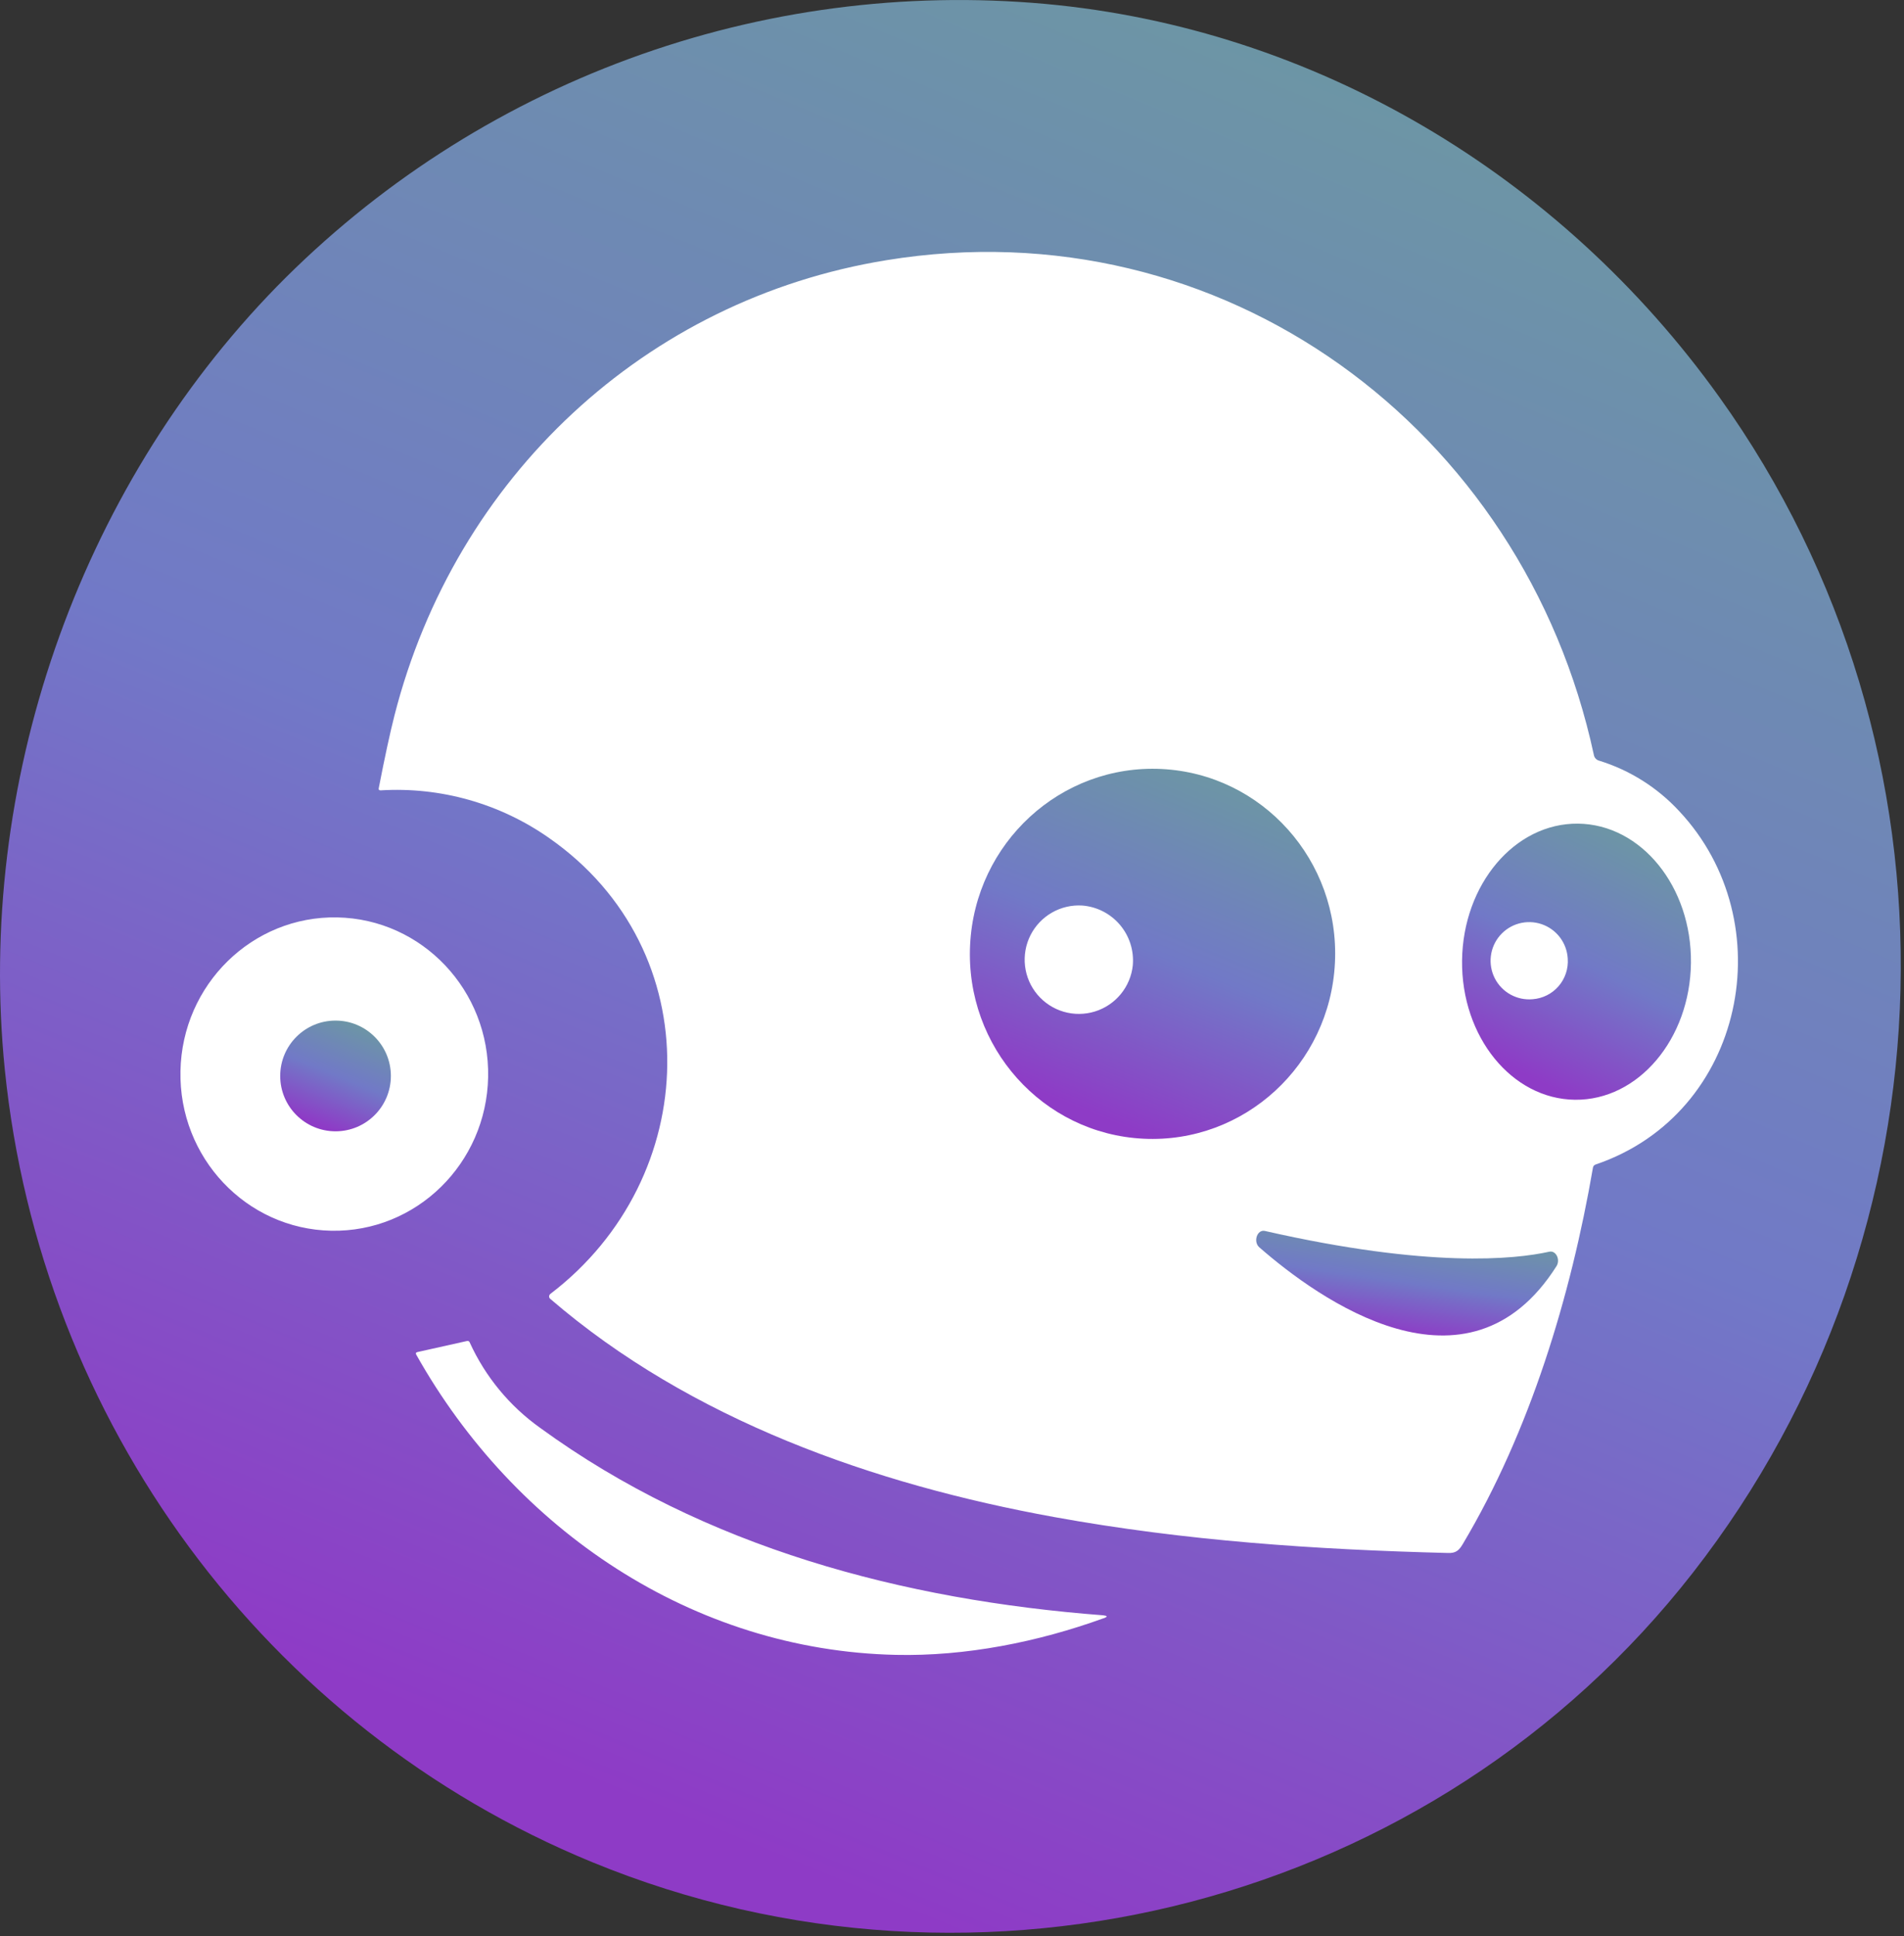
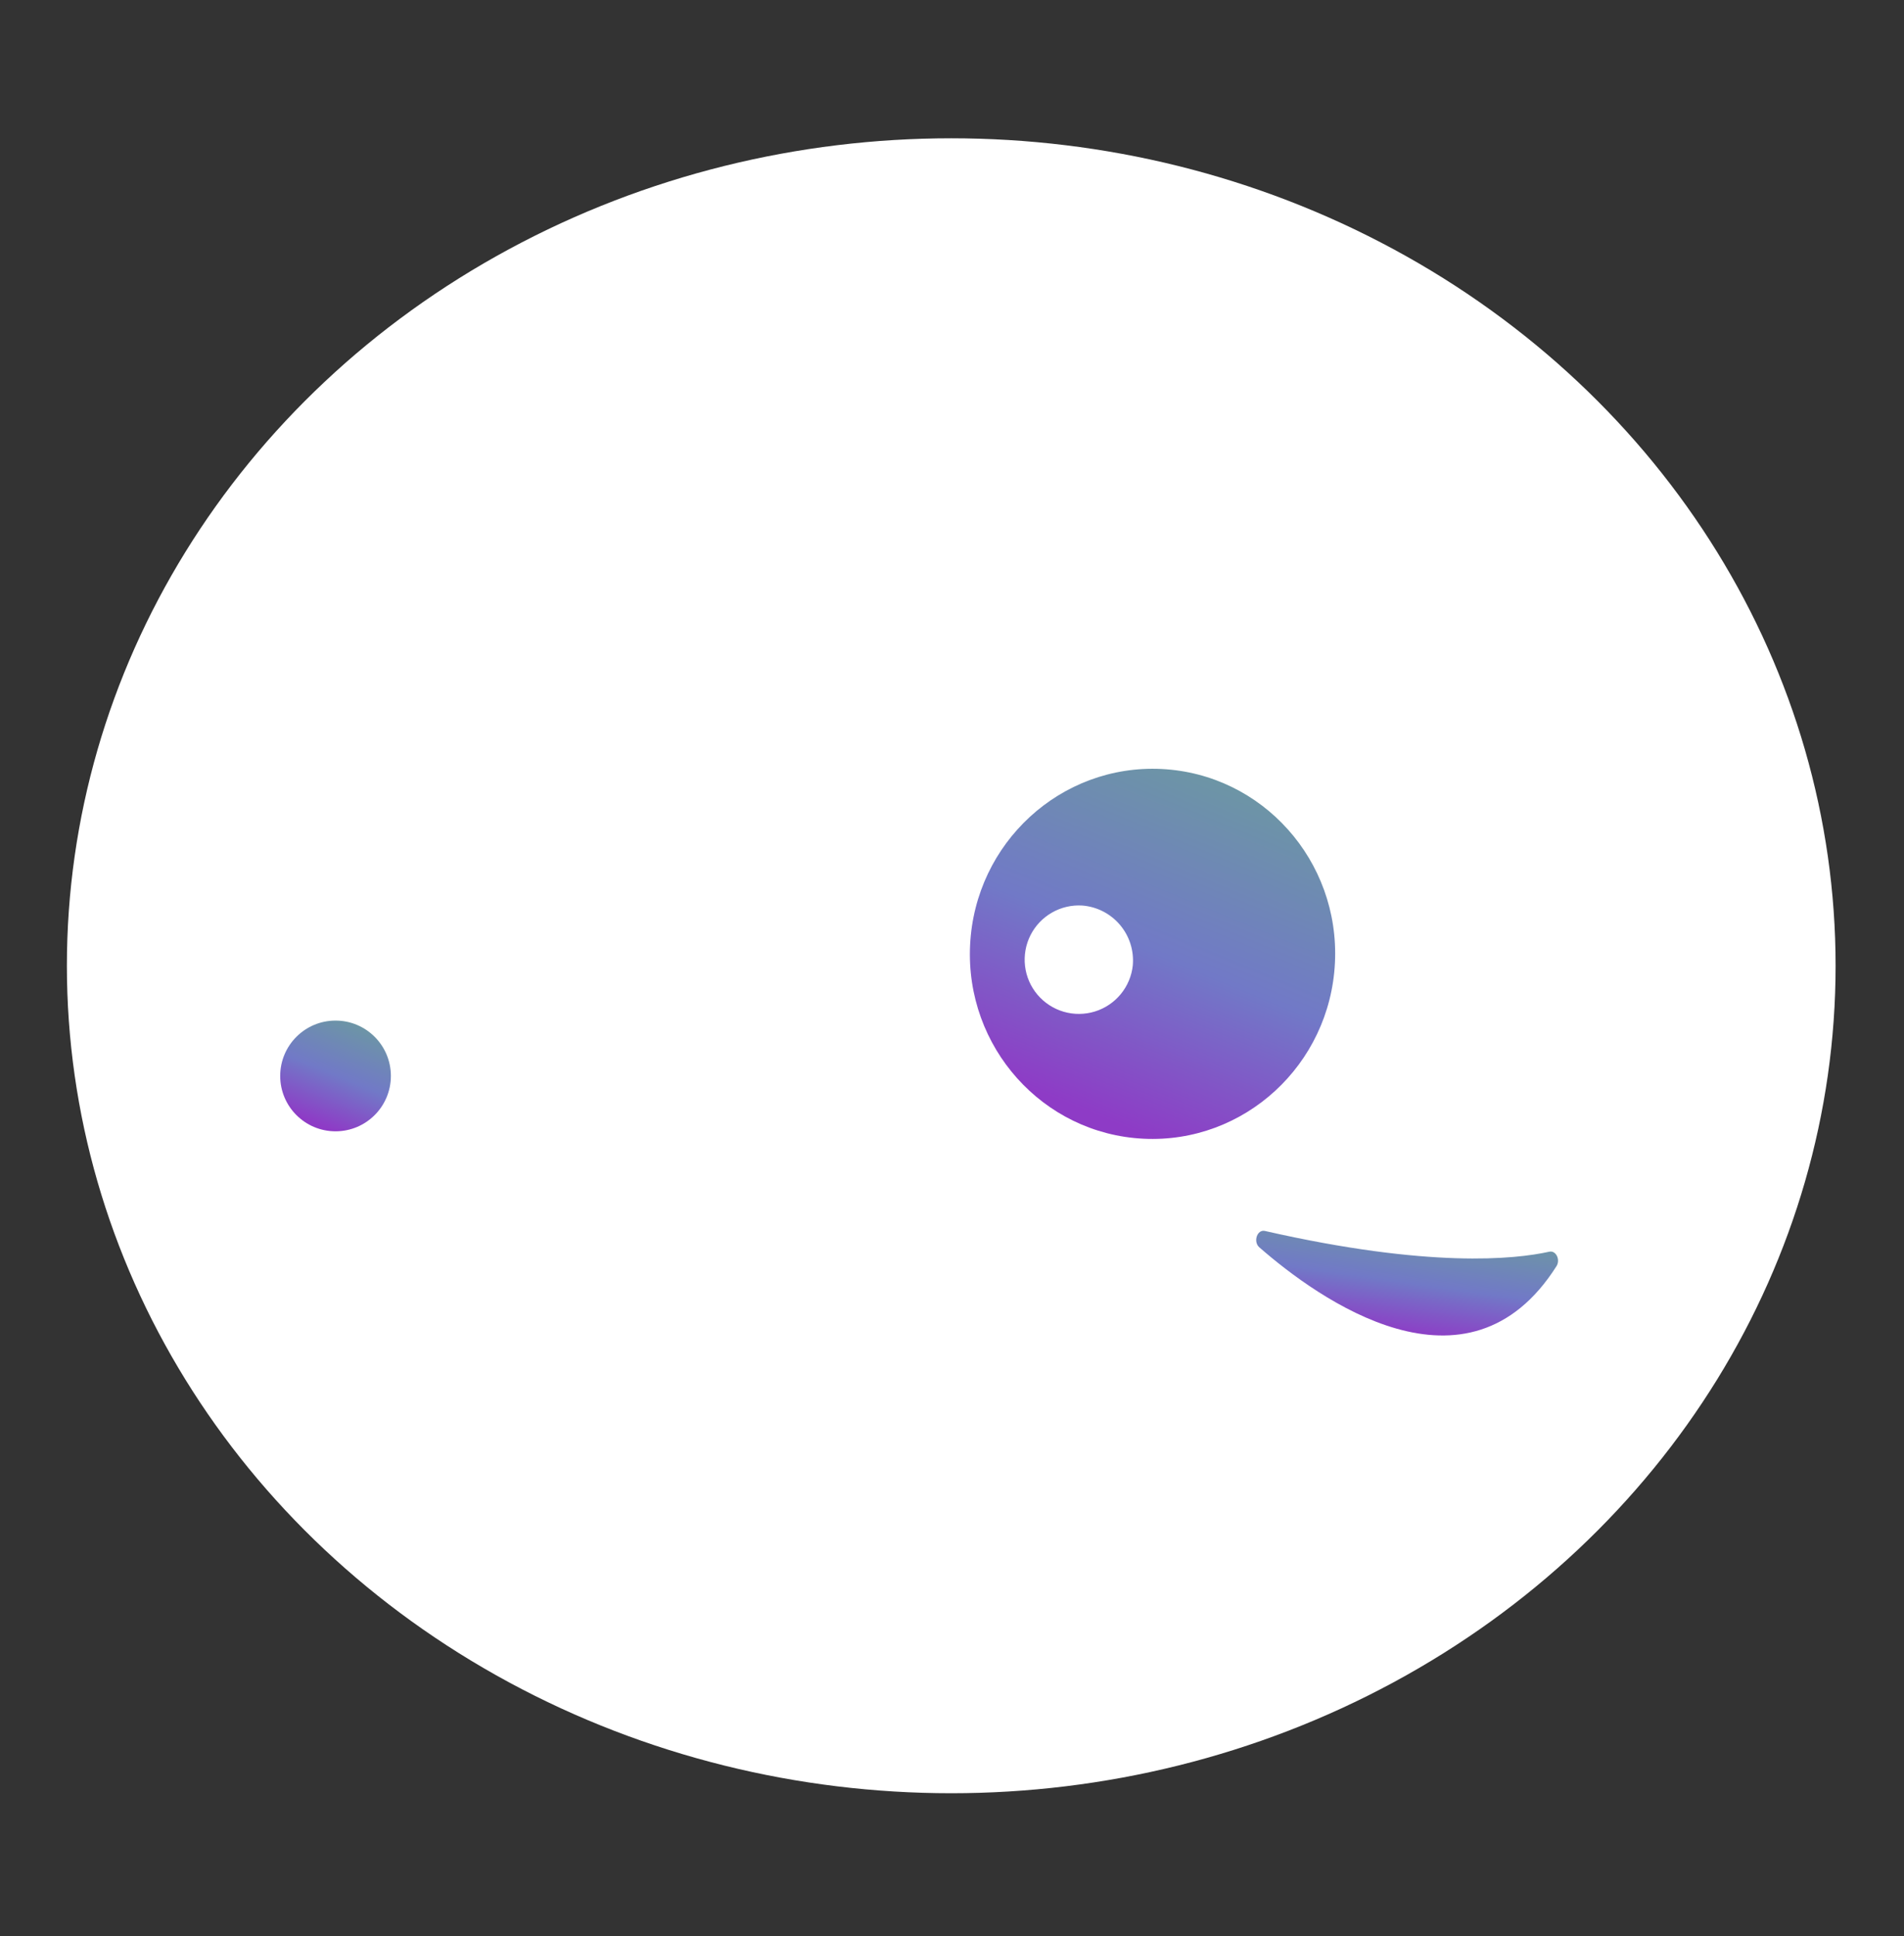
<svg xmlns="http://www.w3.org/2000/svg" width="427" height="434" viewBox="0 0 427 434" fill="none">
  <rect x="0" y="0" width="427" height="434" fill="#333333" stroke="none" />
  <g clip-path="url(#clip0_26_95)">
    <ellipse cx="213.33" cy="216.5" rx="198.33" ry="185.5" fill="white" />
    <path d="M260.5 172.39C237.9 171.28 218.68 188.94 217.56 211.83C216.44 234.72 233.85 254.17 256.44 255.27C279.04 256.38 298.26 238.72 299.38 215.83C300.5 192.94 283.09 173.5 260.5 172.39ZM254.05 216.39C253.804 218.762 252.865 221.01 251.352 222.853C249.838 224.696 247.816 226.053 245.537 226.755C243.257 227.458 240.822 227.475 238.534 226.804C236.245 226.133 234.204 224.803 232.665 222.981C231.126 221.159 230.157 218.925 229.878 216.557C229.599 214.188 230.023 211.79 231.097 209.66C232.171 207.531 233.847 205.764 235.917 204.58C237.987 203.395 240.36 202.846 242.74 203C244.36 203.131 245.939 203.581 247.385 204.323C248.831 205.066 250.116 206.087 251.167 207.327C252.218 208.567 253.013 210.003 253.508 211.551C254.003 213.1 254.187 214.73 254.05 216.35V216.39Z" fill="url(#paint0_linear_26_95)" />
    <path d="M75.25 253.61C82.104 253.61 87.66 248.054 87.66 241.2C87.66 234.346 82.104 228.79 75.25 228.79C68.396 228.79 62.84 234.346 62.84 241.2C62.84 248.054 68.396 253.61 75.25 253.61Z" fill="url(#paint1_linear_26_95)" />
-     <path d="M353.89 184.64C339.72 184.49 328.09 198.23 327.89 215.32C327.69 232.41 339.05 246.39 353.22 246.54C367.39 246.69 379.03 232.95 379.22 215.86C379.41 198.77 368.06 184.79 353.89 184.64ZM343.72 224C342.002 224.155 340.276 223.793 338.765 222.96C337.254 222.128 336.026 220.863 335.238 219.328C334.451 217.793 334.14 216.058 334.345 214.345C334.55 212.632 335.262 211.019 336.39 209.714C337.518 208.408 339.01 207.469 340.675 207.017C342.34 206.565 344.102 206.621 345.735 207.177C347.368 207.734 348.798 208.765 349.841 210.139C350.884 211.513 351.493 213.168 351.59 214.89C351.752 217.141 351.015 219.365 349.539 221.073C348.064 222.781 345.971 223.834 343.72 224Z" fill="url(#paint2_linear_26_95)" />
-     <path d="M385.57 89C349.83 39.12 294.82 6.4 234.45 0.88C202.819 -1.989 170.946 2.208 141.136 13.165C111.325 24.123 84.323 41.569 62.08 64.24C17.29 110.12 -5.36 176 1.08 239.79C9.08 318.49 59.38 387.27 132.81 417.45C219.97 453.27 321.65 426.9 379.65 352.57C439.18 276.3 442.31 168.14 385.57 89ZM40.47 240.12C40.84 220.72 56.59 205.29 75.64 205.66C94.69 206.03 109.84 222.04 109.47 241.44C109.1 260.84 93.35 276.27 74.29 275.9C55.23 275.53 40.09 259.52 40.47 240.12ZM247.47 362.78C232.74 368.11 216.54 371.33 200.9 370.98C155.36 369.98 115.44 342.98 93.35 303.68C93.18 303.37 93.26 303.18 93.61 303.1L104.73 300.62C104.849 300.584 104.978 300.596 105.089 300.651C105.201 300.707 105.287 300.803 105.33 300.92C108.822 308.601 114.283 315.222 121.16 320.11C158.07 346.98 202.58 358.68 247.39 362.11C248.42 362.23 248.44 362.44 247.51 362.78H247.47ZM357.8 261.07C357.66 261.122 357.536 261.209 357.44 261.323C357.344 261.437 357.278 261.574 357.25 261.72C352.25 290.72 343.1 320.88 328.05 346.14C327.2 347.58 326.48 348.22 324.68 348.14C294.86 347.38 265.84 345.42 236.45 340.09C196.05 332.76 154.94 318.34 123.39 291.16C123.319 291.099 123.262 291.024 123.22 290.941C123.179 290.857 123.155 290.766 123.149 290.673C123.144 290.58 123.157 290.486 123.188 290.398C123.219 290.31 123.267 290.229 123.33 290.16L123.43 290.06C157.56 264.06 159.28 213.06 123.17 187.88C112.144 180.129 98.812 176.356 85.36 177.18C85.01 177.18 84.87 177.04 84.94 176.69C86.273 169.823 87.453 164.37 88.48 160.33C102.13 107.01 144.65 67.13 198.79 58.33C274.18 46.04 341.69 96.04 357.44 169.21C357.491 169.524 357.632 169.817 357.847 170.051C358.062 170.286 358.341 170.452 358.65 170.53C365.508 172.65 371.685 176.541 376.56 181.81C399.94 206.7 391.4 249.7 357.8 261.07Z" fill="url(#paint3_linear_26_95)" />
    <path d="M282.4 279.6C295.65 291.18 329.11 315.28 349.06 283.85C349.99 282.39 348.95 280.27 347.46 280.6C339.74 282.31 320.51 284.33 283.68 275.95C281.94 275.55 281 278.34 282.4 279.6Z" fill="url(#paint4_linear_26_95)" />
  </g>
  <defs>
    <linearGradient id="paint0_linear_26_95" x1="293.025" y1="178.979" x2="261.094" y2="256.402" gradientUnits="userSpaceOnUse">
      <stop stop-color="#6C98A2" />
      <stop offset="0.536" stop-color="#7179C7" />
      <stop offset="1" stop-color="#8E3BC6" />
    </linearGradient>
    <linearGradient id="paint1_linear_26_95" x1="85.719" y1="230.776" x2="76.255" y2="254.019" gradientUnits="userSpaceOnUse">
      <stop stop-color="#6C98A2" />
      <stop offset="0.536" stop-color="#7179C7" />
      <stop offset="1" stop-color="#8E3BC6" />
    </linearGradient>
    <linearGradient id="paint2_linear_26_95" x1="375.208" y1="189.591" x2="348.472" y2="244.046" gradientUnits="userSpaceOnUse">
      <stop stop-color="#6C98A2" />
      <stop offset="0.536" stop-color="#7179C7" />
      <stop offset="1" stop-color="#8E3BC6" />
    </linearGradient>
    <linearGradient id="paint3_linear_26_95" x1="392.944" y1="34.666" x2="225.806" y2="438.524" gradientUnits="userSpaceOnUse">
      <stop stop-color="#6C98A2" />
      <stop offset="0.536" stop-color="#7179C7" />
      <stop offset="1" stop-color="#8E3BC6" />
    </linearGradient>
    <linearGradient id="paint4_linear_26_95" x1="344.119" y1="277.789" x2="340.573" y2="302.911" gradientUnits="userSpaceOnUse">
      <stop stop-color="#6C98A2" />
      <stop offset="0.536" stop-color="#7179C7" />
      <stop offset="1" stop-color="#8E3BC6" />
    </linearGradient>
    <clipPath id="clip0_26_95">
      <rect width="426.28" height="433.28" fill="white" />
    </clipPath>
  </defs>
</svg>